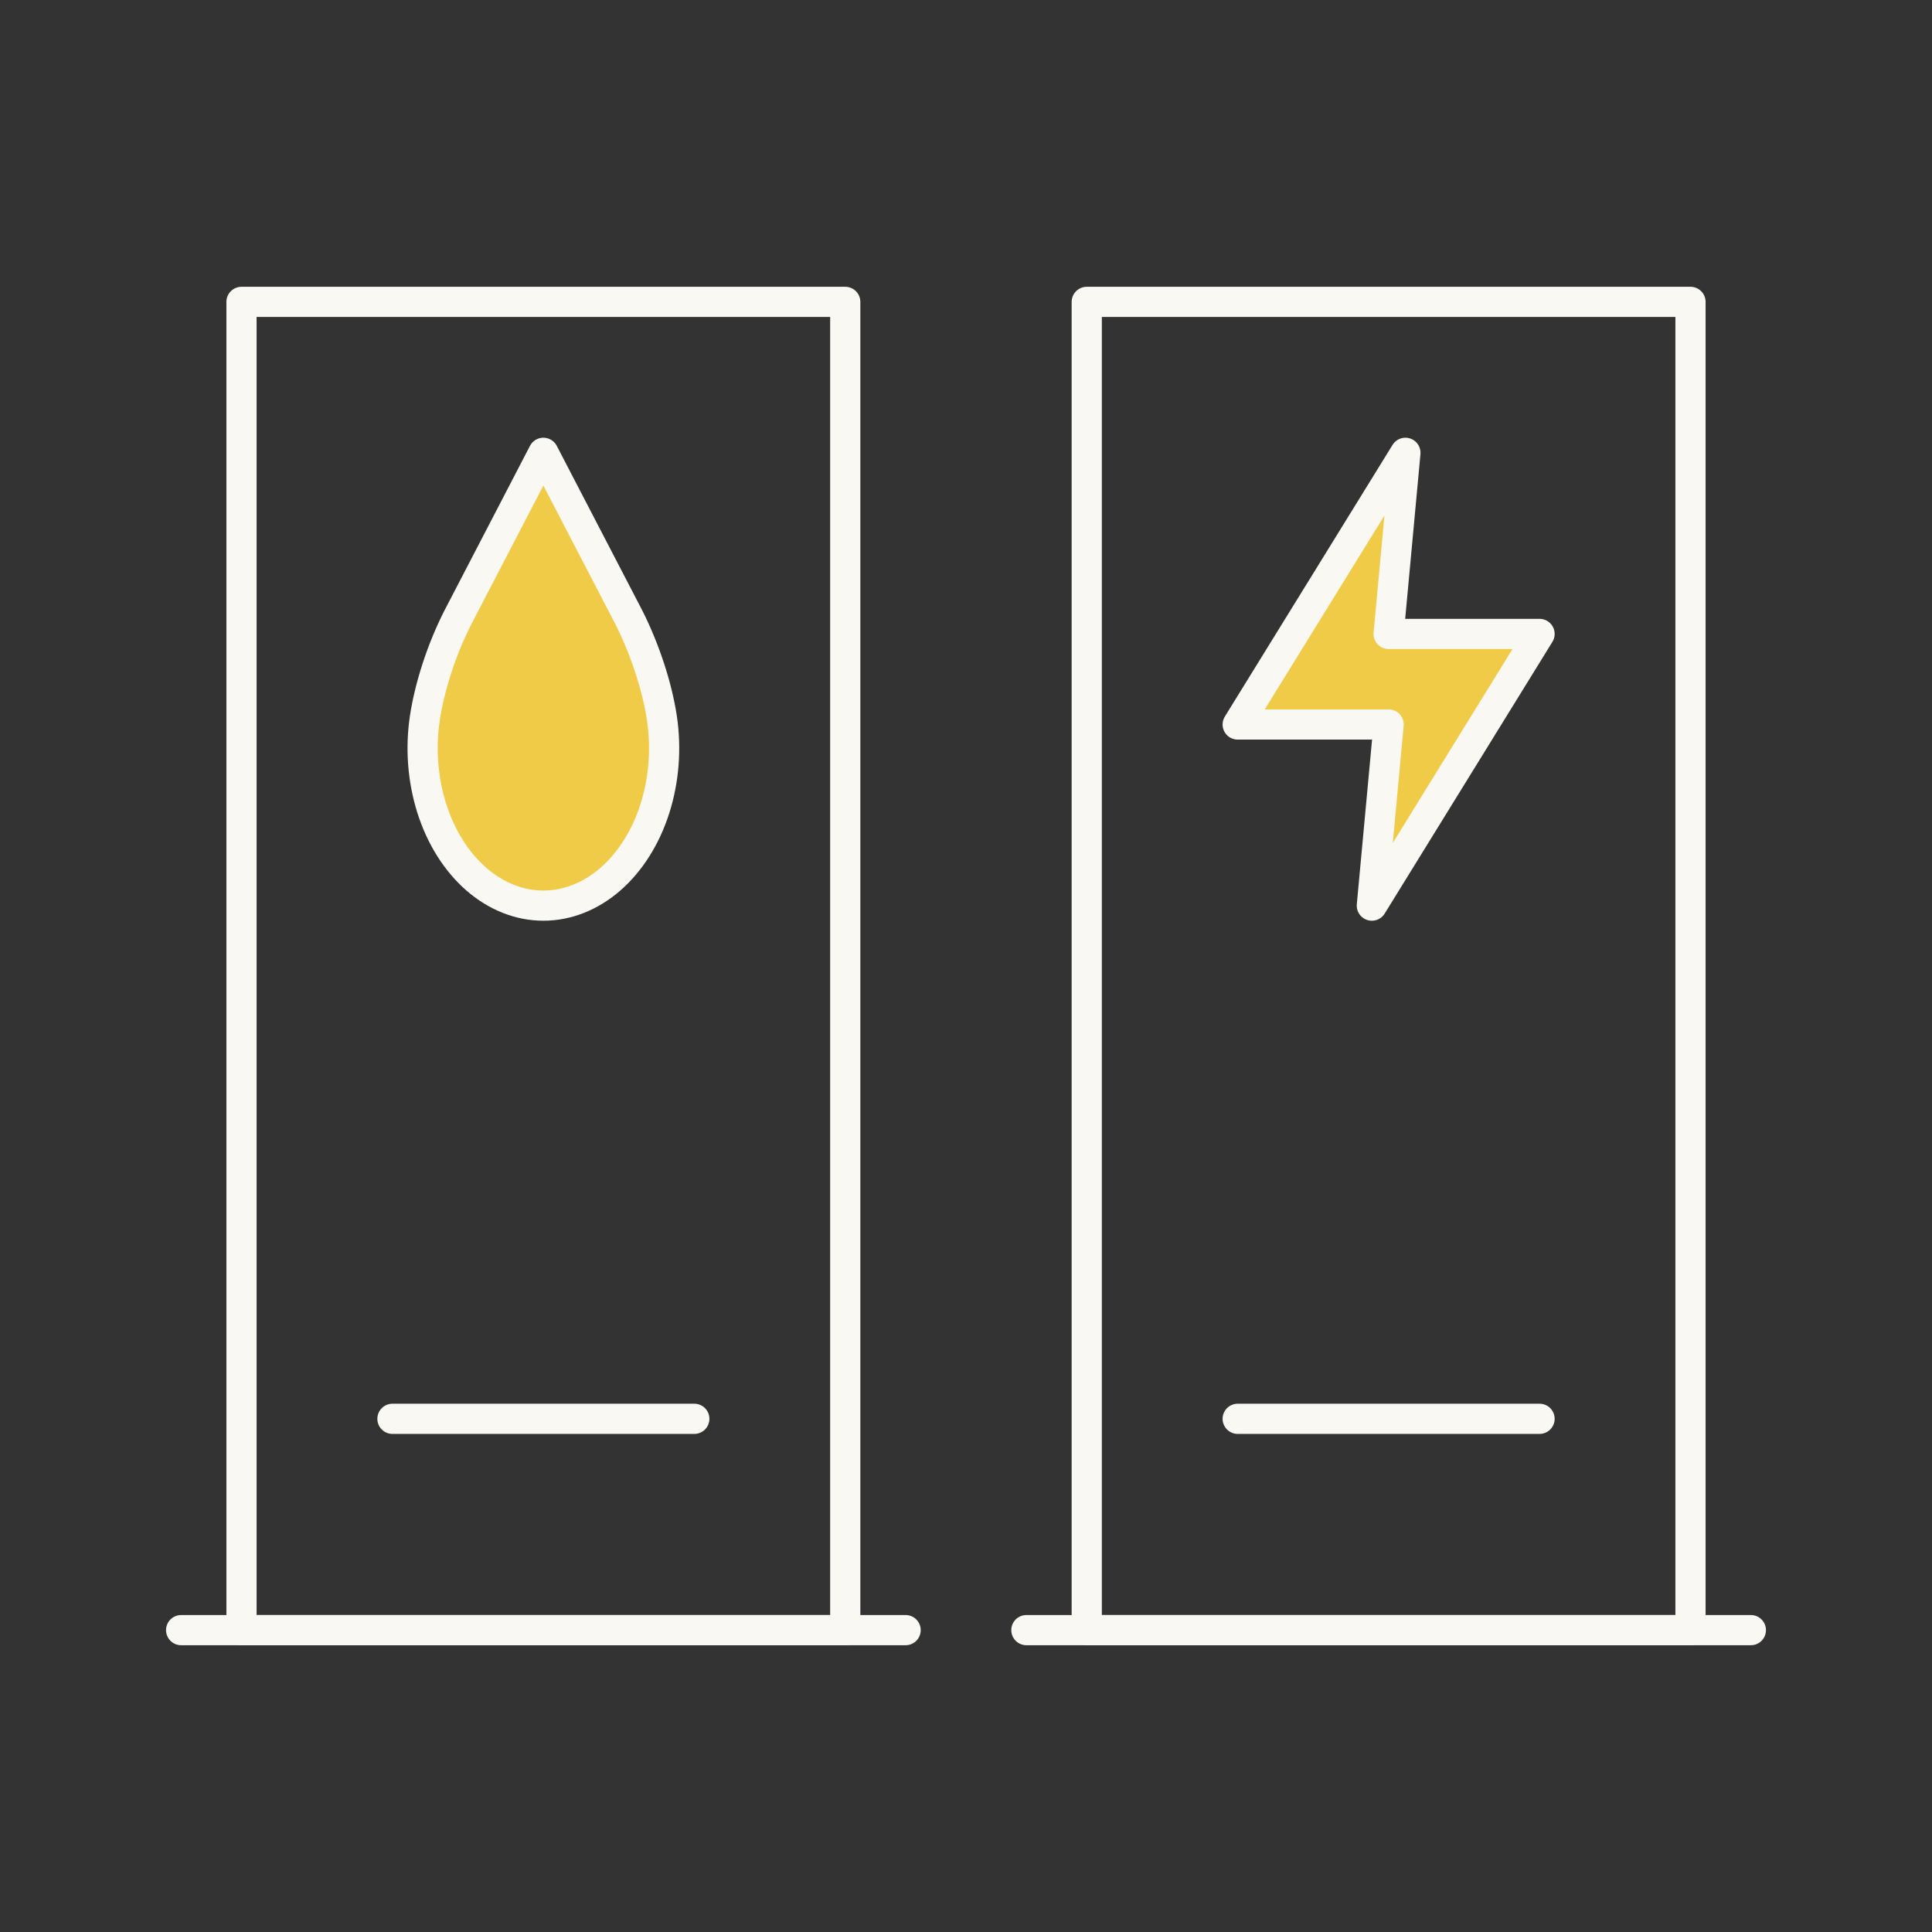
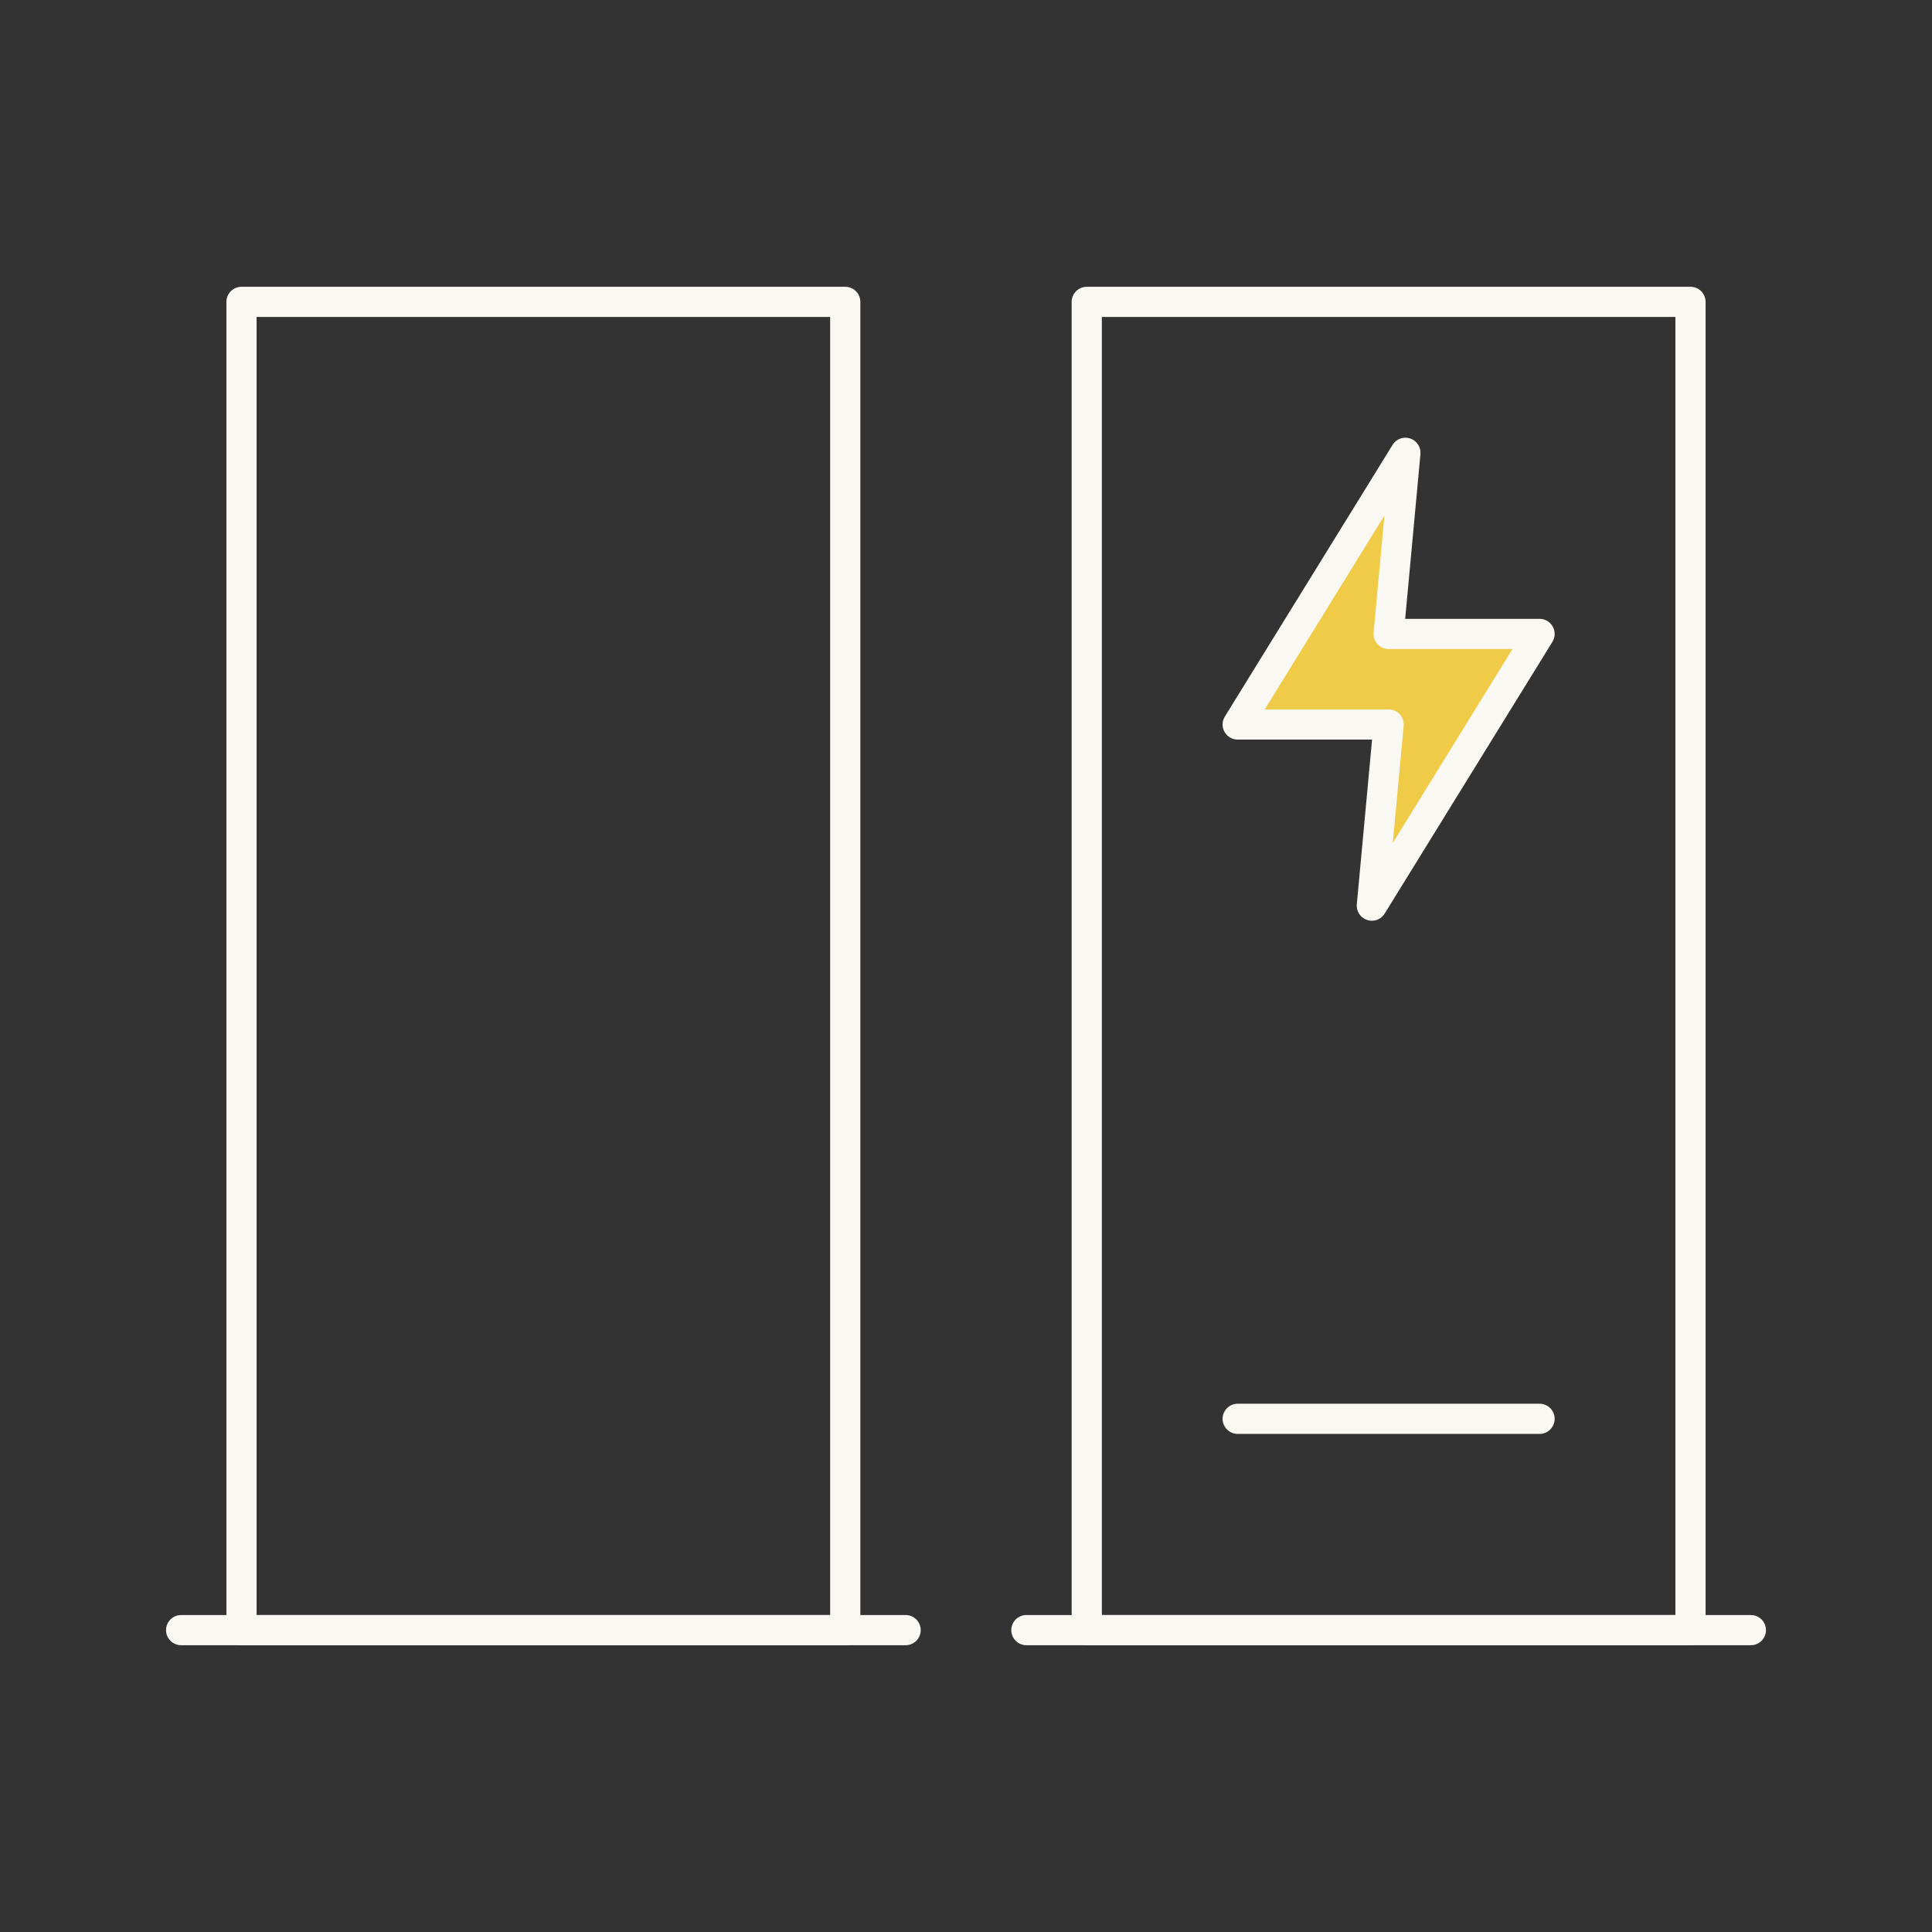
<svg xmlns="http://www.w3.org/2000/svg" width="64" height="64" viewBox="0 0 64 64" fill="none">
  <rect x="0" y="0" width="64" height="64" fill="#333333" stroke="none" />
  <path d="M30 54H6" stroke="#F9F8F3" stroke-linecap="round" />
  <path d="M58 54H34" stroke="#F9F8F3" stroke-linecap="round" />
-   <path d="M23 47L13 47" stroke="#F9F8F3" stroke-linecap="round" />
  <path d="M51 47L41 47" stroke="#F9F8F3" stroke-linecap="round" />
  <path d="M46.556 15L41 24H46L45.444 30L51 21H46L46.556 15Z" fill="#F0CB47" stroke="#F9F8F3" stroke-linejoin="round" />
-   <path d="M18 15L20.828 20.444C21.372 21.519 21.768 22.754 21.923 23.766C22.078 24.778 21.998 25.826 21.696 26.78C21.393 27.733 20.88 28.548 20.223 29.121C19.565 29.694 18.791 30 18 30C17.209 30 16.435 29.694 15.777 29.121C15.12 28.548 14.607 27.733 14.304 26.78C14.002 25.826 13.922 24.778 14.077 23.766C14.232 22.754 14.623 21.519 15.172 20.444L18 15Z" fill="#F0CB47" stroke="#F9F8F3" stroke-linecap="round" stroke-linejoin="round" />
-   <path d="M28 10H8V54H28V10Z" stroke="#F9F8F3" stroke-linecap="round" stroke-linejoin="round" />
+   <path d="M28 10H8V54H28V10" stroke="#F9F8F3" stroke-linecap="round" stroke-linejoin="round" />
  <path d="M56 10H36V54H56V10Z" stroke="#F9F8F3" stroke-linecap="round" stroke-linejoin="round" />
</svg>